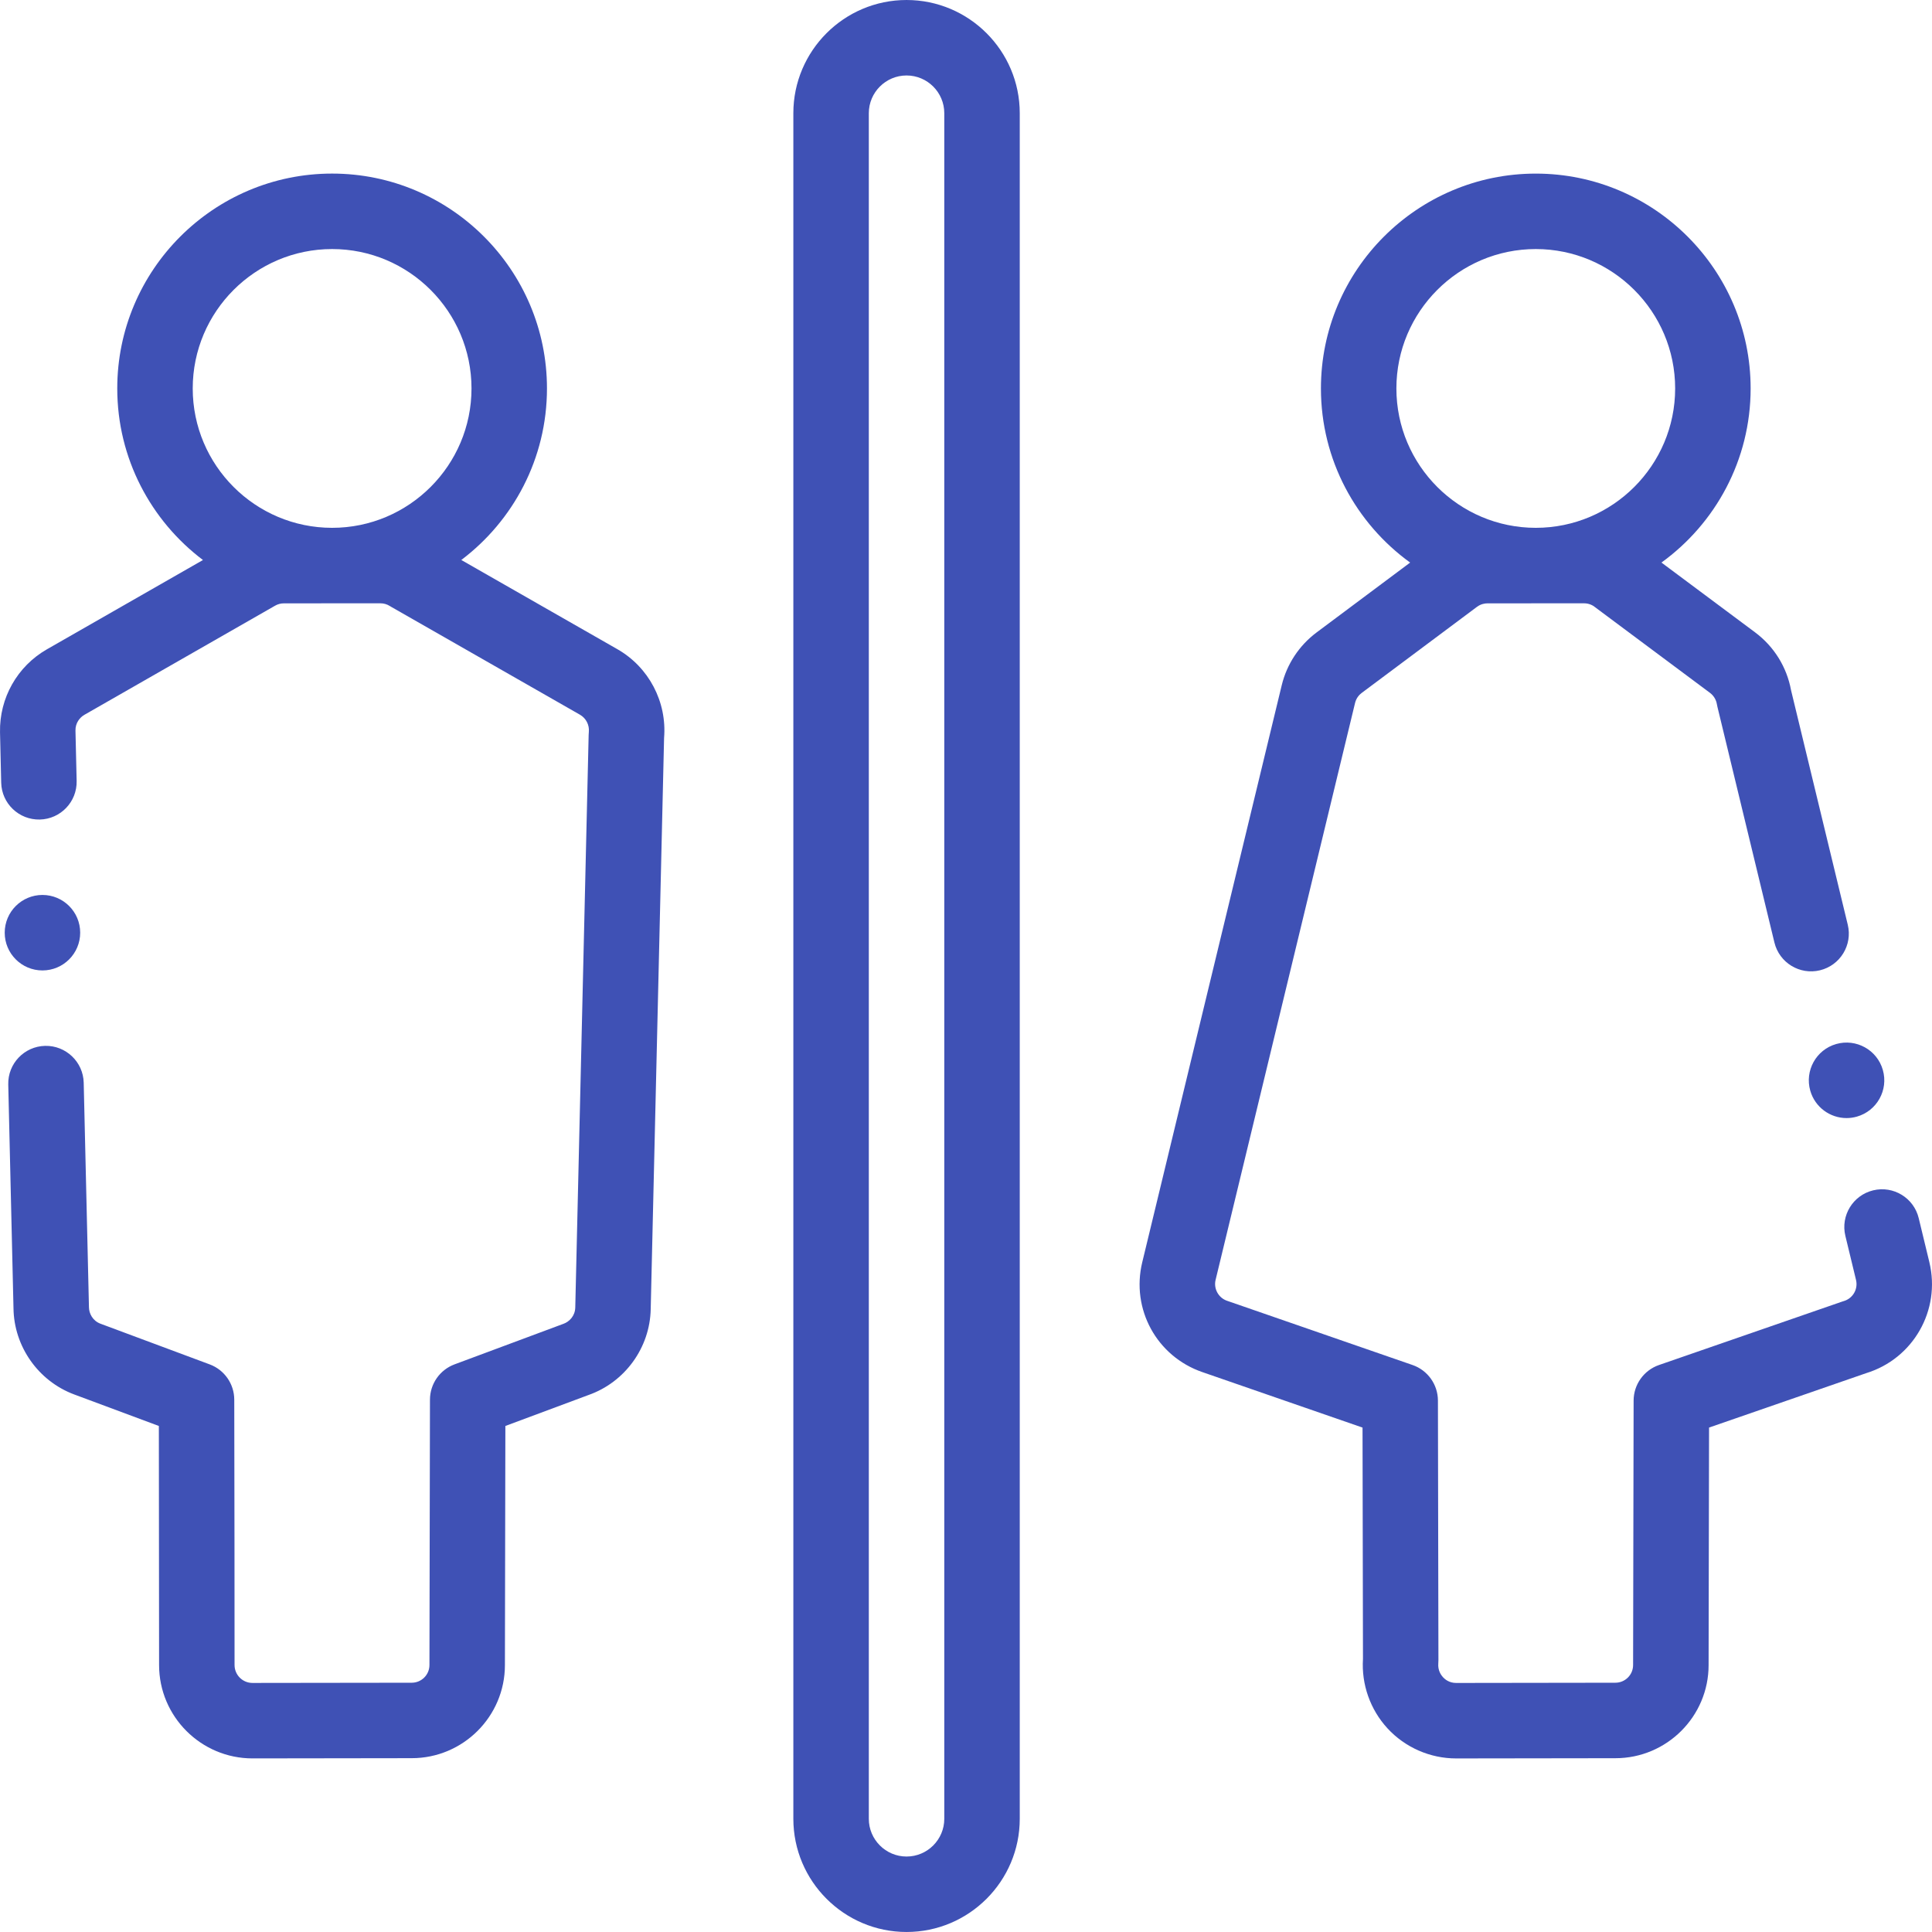
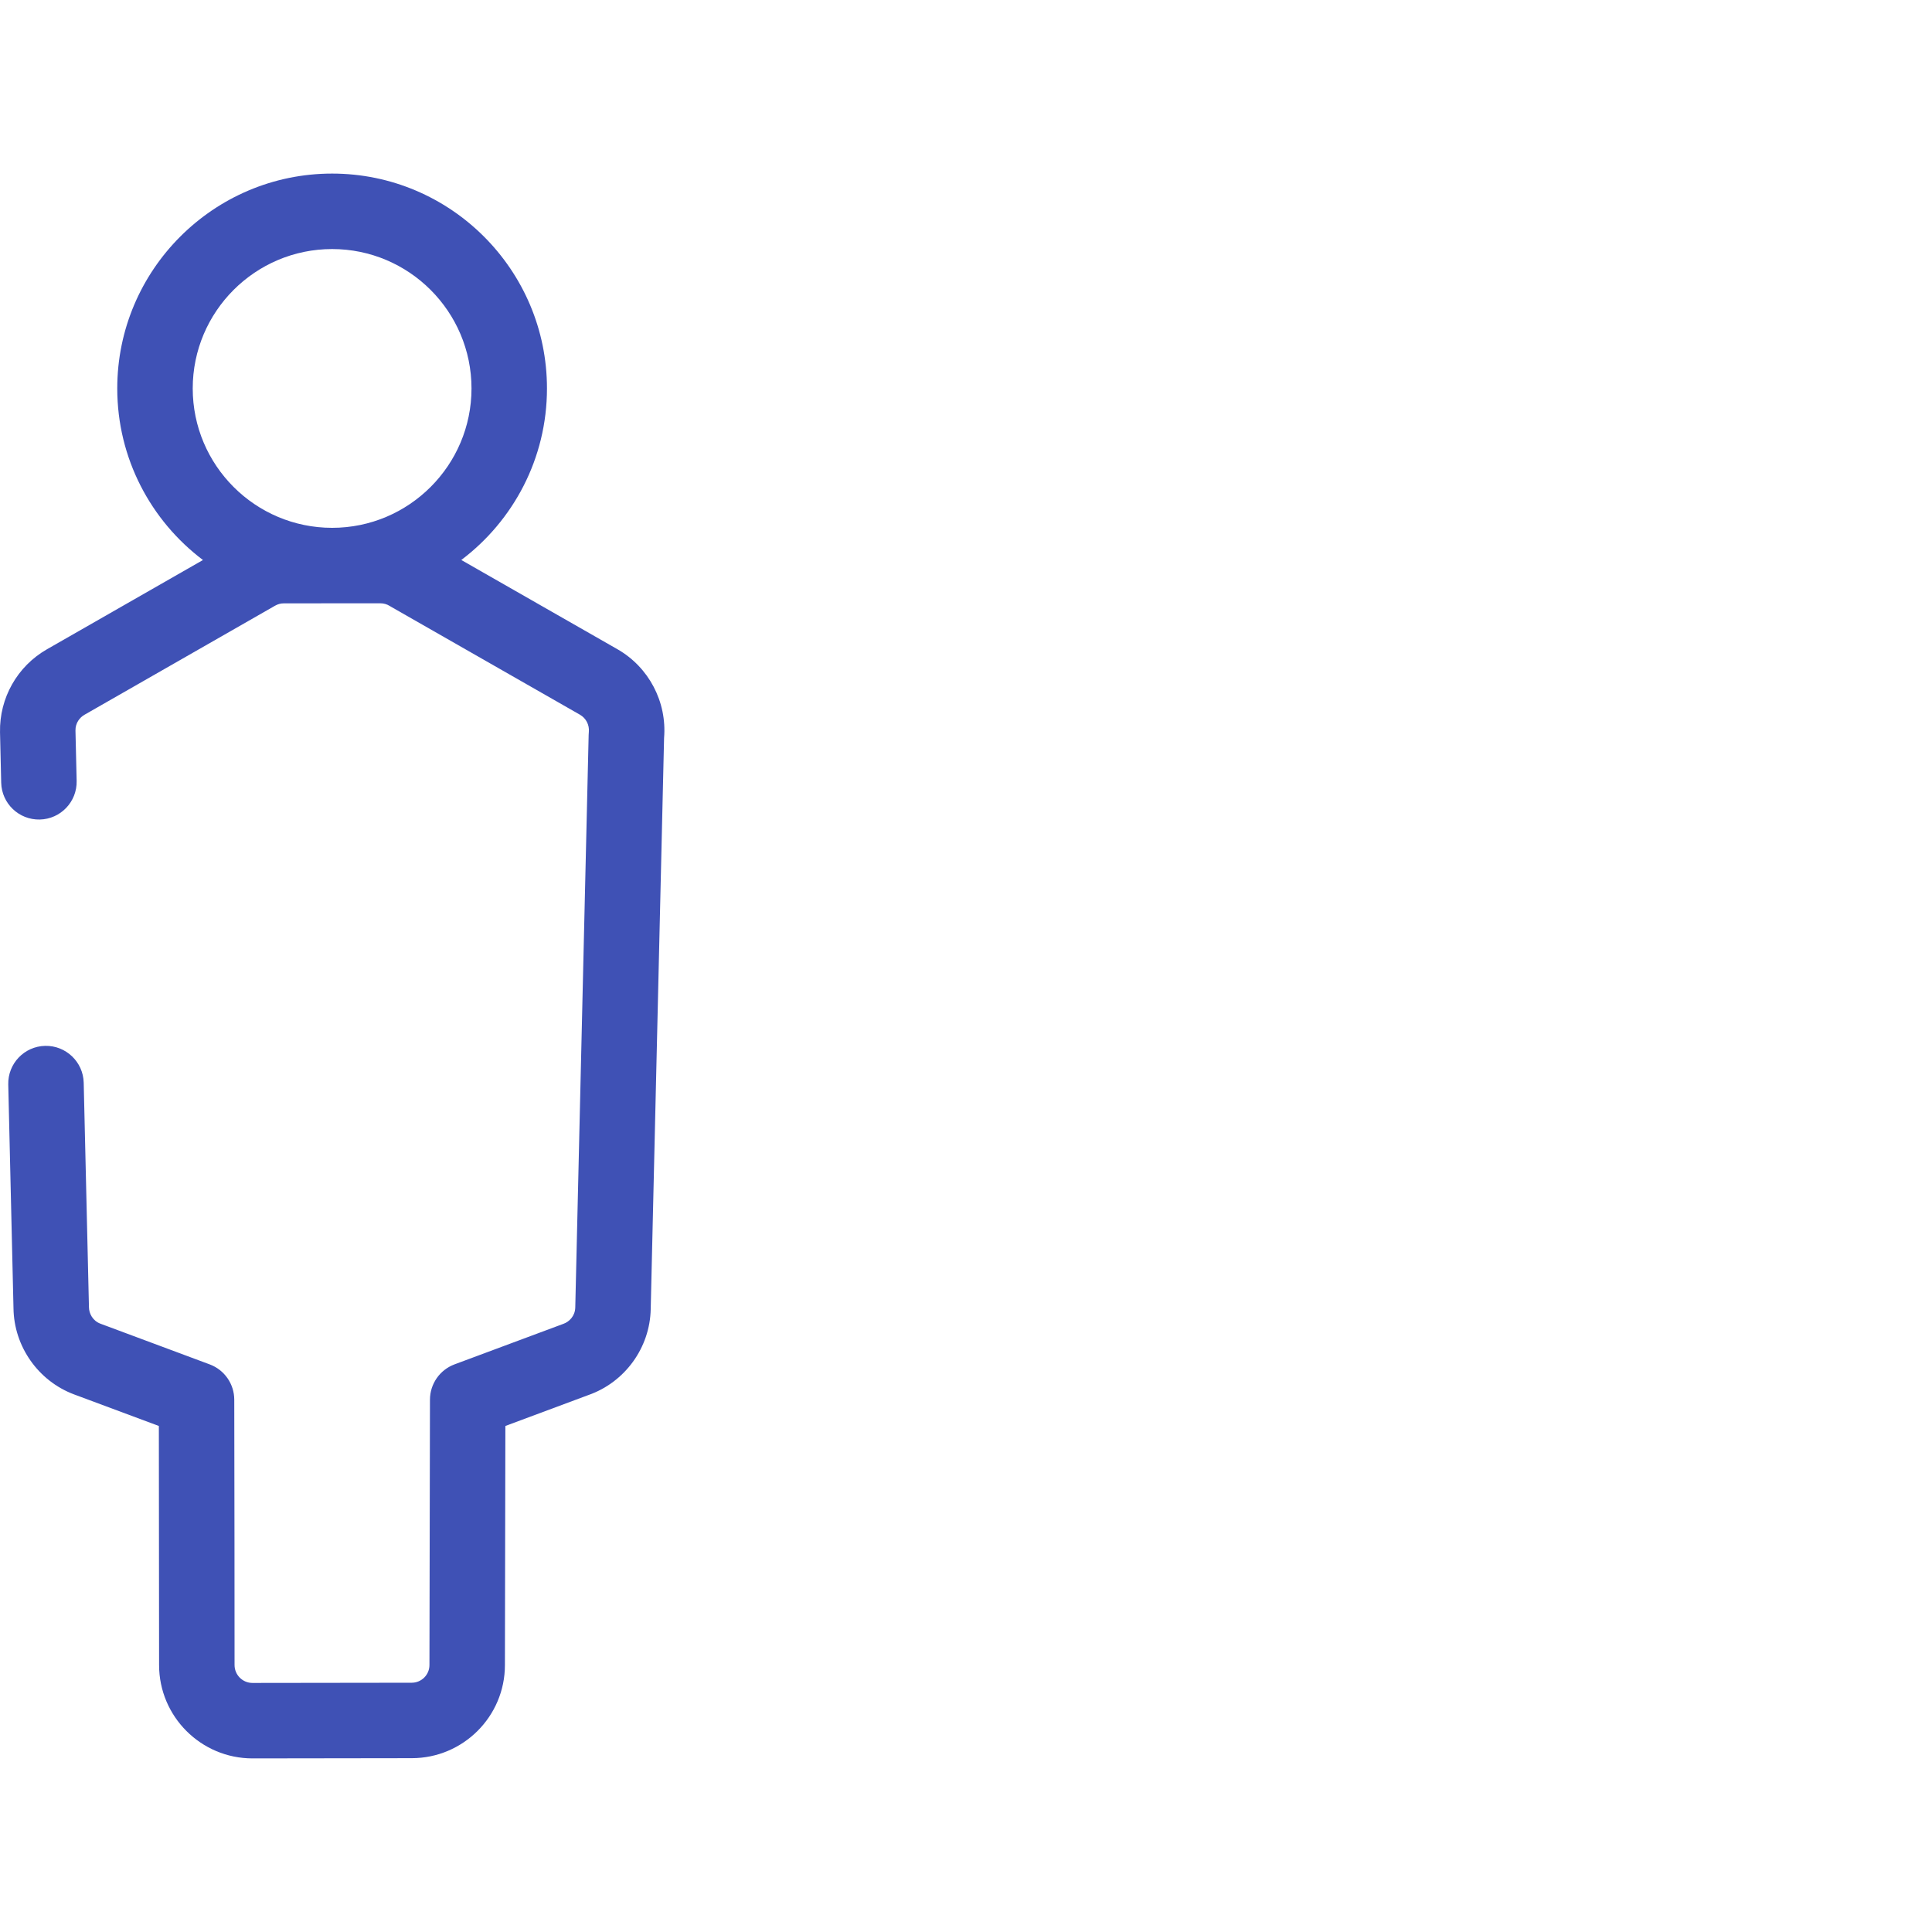
<svg xmlns="http://www.w3.org/2000/svg" height="512pt" viewBox="0 0 512.001 512" width="512pt">
  <path fill="#3f51b5" d="m163.613 172.043-41.363-23.641c13.777-10.398 22.703-26.906 22.703-45.461 0-31.398-25.543-56.941-56.941-56.941-31.395 0-56.938 25.543-56.938 56.941 0 18.559 8.93 35.066 22.711 45.469l-41.367 23.672c-7.832 4.492-12.59 12.887-12.414 21.949l.312 13.387c.129 5.523 4.707 9.887 10.23 9.766 5.523-.129 9.895-4.711 9.766-10.23l-.312-13.352c-.039-2.051 1.199-3.5 2.359-4.164l50.531-28.918c.727-.418 1.512-.629 2.348-.629h.004l25.547-.012c.918 0 1.77.246 2.531.73.129.082.262.16.398.238l49.969 28.555c1.621.926 2.547 2.727 2.359 4.586-.023.254-.043.508-.047.762l-3.547 151.746c-.047 2.266-1.621 3.812-3.164 4.344-.078.027-.16.055-.238.086l-28.598 10.648c-3.906 1.457-6.5 5.184-6.508 9.352l-.137 70.328c0 2.582-2.102 4.688-4.699 4.688l-42.207.055c-2.613 0-4.742-2.125-4.742-4.742 0-20.293-.023-42.637-.078-70.324-.008-4.172-2.602-7.898-6.508-9.352l-28.945-10.781c-2.094-.781-3.043-2.75-3.055-4.359 0-.051-.004-.105-.004-.156l-1.387-59.352c-.129-5.523-4.734-9.891-10.23-9.766-5.523.129-9.895 4.711-9.766 10.23l1.387 59.289c.121 10.137 6.57 19.312 16.074 22.855l22.449 8.359c.043 24.52.062 44.797.062 63.355 0 13.645 11.102 24.742 24.758 24.742l42.203-.059c13.613 0 24.688-11.074 24.688-24.664l.121-63.375 21.996-8.191c9.688-3.395 16.32-12.547 16.52-22.781l3.543-151.371c.785-9.551-4.035-18.742-12.375-23.512zm-75.598-106.043c20.367 0 36.938 16.57 36.938 36.941 0 20.367-16.57 36.938-36.938 36.938-20.371 0-36.941-16.57-36.941-36.938 0-20.367 16.57-36.941 36.941-36.941zm0 0" />
-   <path fill="#3f51b5" d="m511.301 334.488-2.82-11.664c-1.297-5.371-6.699-8.668-12.07-7.371-5.367 1.297-8.668 6.703-7.367 12.07l2.82 11.668c.59 2.434-.828 4.895-3.223 5.602-.148.043-.297.09-.445.141l-48.543 16.809c-4.02 1.395-6.719 5.176-6.727 9.43l-.137 70.082c0 2.586-2.102 4.688-4.699 4.688l-42.203.059c-1.812 0-2.957-.953-3.477-1.52-.531-.578-1.398-1.82-1.246-3.66.023-.285.035-.57.035-.855l-.133-68.793c-.008-4.254-2.707-8.035-6.727-9.43l-49.172-17.027c-2.258-.777-3.586-3.195-3.023-5.523l36.961-152.898c.332-1.359 1.137-2.191 1.758-2.66l30.531-22.801c1.039-.777 2.102-.941 2.824-.941h.008l25.547-.012c1.383 0 2.383.57 2.973 1.051.102.082.207.16.309.238l30.102 22.438c.98.734 1.633 1.801 1.836 3.008.039.234.086.469.145.699l15.102 62.453c1.297 5.367 6.695 8.668 12.07 7.371 5.367-1.301 8.668-6.703 7.371-12.07l-15.031-62.152c-1.133-6.148-4.504-11.582-9.535-15.34l-24.809-18.492c14.305-10.355 23.633-27.176 23.633-46.141 0-31.398-25.543-56.938-56.938-56.938s-56.938 25.539-56.938 56.938c0 18.969 9.332 35.789 23.641 46.145l-24.797 18.52c-4.602 3.438-7.883 8.402-9.234 13.988l-36.957 152.887c-3.027 12.441 3.828 24.973 15.93 29.141l42.441 14.699.117 61.309c-.434 6.742 1.918 13.418 6.488 18.387 4.664 5.074 11.297 7.984 18.215 7.984l42.203-.059c13.609 0 24.688-11.074 24.688-24.668l.121-62.957 41.637-14.418c12.473-3.824 19.824-16.688 16.746-29.41zm-104.305-268.488c20.367 0 36.938 16.57 36.938 36.941 0 20.367-16.57 36.938-36.938 36.938-20.367 0-36.938-16.57-36.938-36.938 0-20.371 16.57-36.941 36.938-36.941zm0 0" />
-   <path fill="#3f51b5" d="m240.246 0c-16.543 0-30 13.457-30 30v451.996c0 16.543 13.457 30 30 30 16.543 0 30-13.457 30-30v-451.996c0-16.543-13.457-30-30-30zm10 482c0 5.512-4.484 10-10 10-5.512 0-10-4.488-10-10v-452c0-5.516 4.488-10 10-10 5.516 0 10 4.484 10 10zm0 0" />
-   <path fill="#3f51b5" d="m11.25 257.176c5.523 0 10-4.477 10-10v-.008c0-5.52-4.477-9.996-10-9.996s-10 4.48-10 10.004c0 5.523 4.477 10 10 10zm0 0" />
-   <path fill="#3f51b5" d="m486.609 276.68c-5.309 1.516-8.383 7.055-6.867 12.367 1.258 4.391 5.262 7.254 9.613 7.254.906 0 1.832-.125 2.75-.387 5.312-1.52 8.387-7.055 6.867-12.363v-.008c-1.52-5.309-7.055-8.379-12.363-6.863zm0 0" />
</svg>